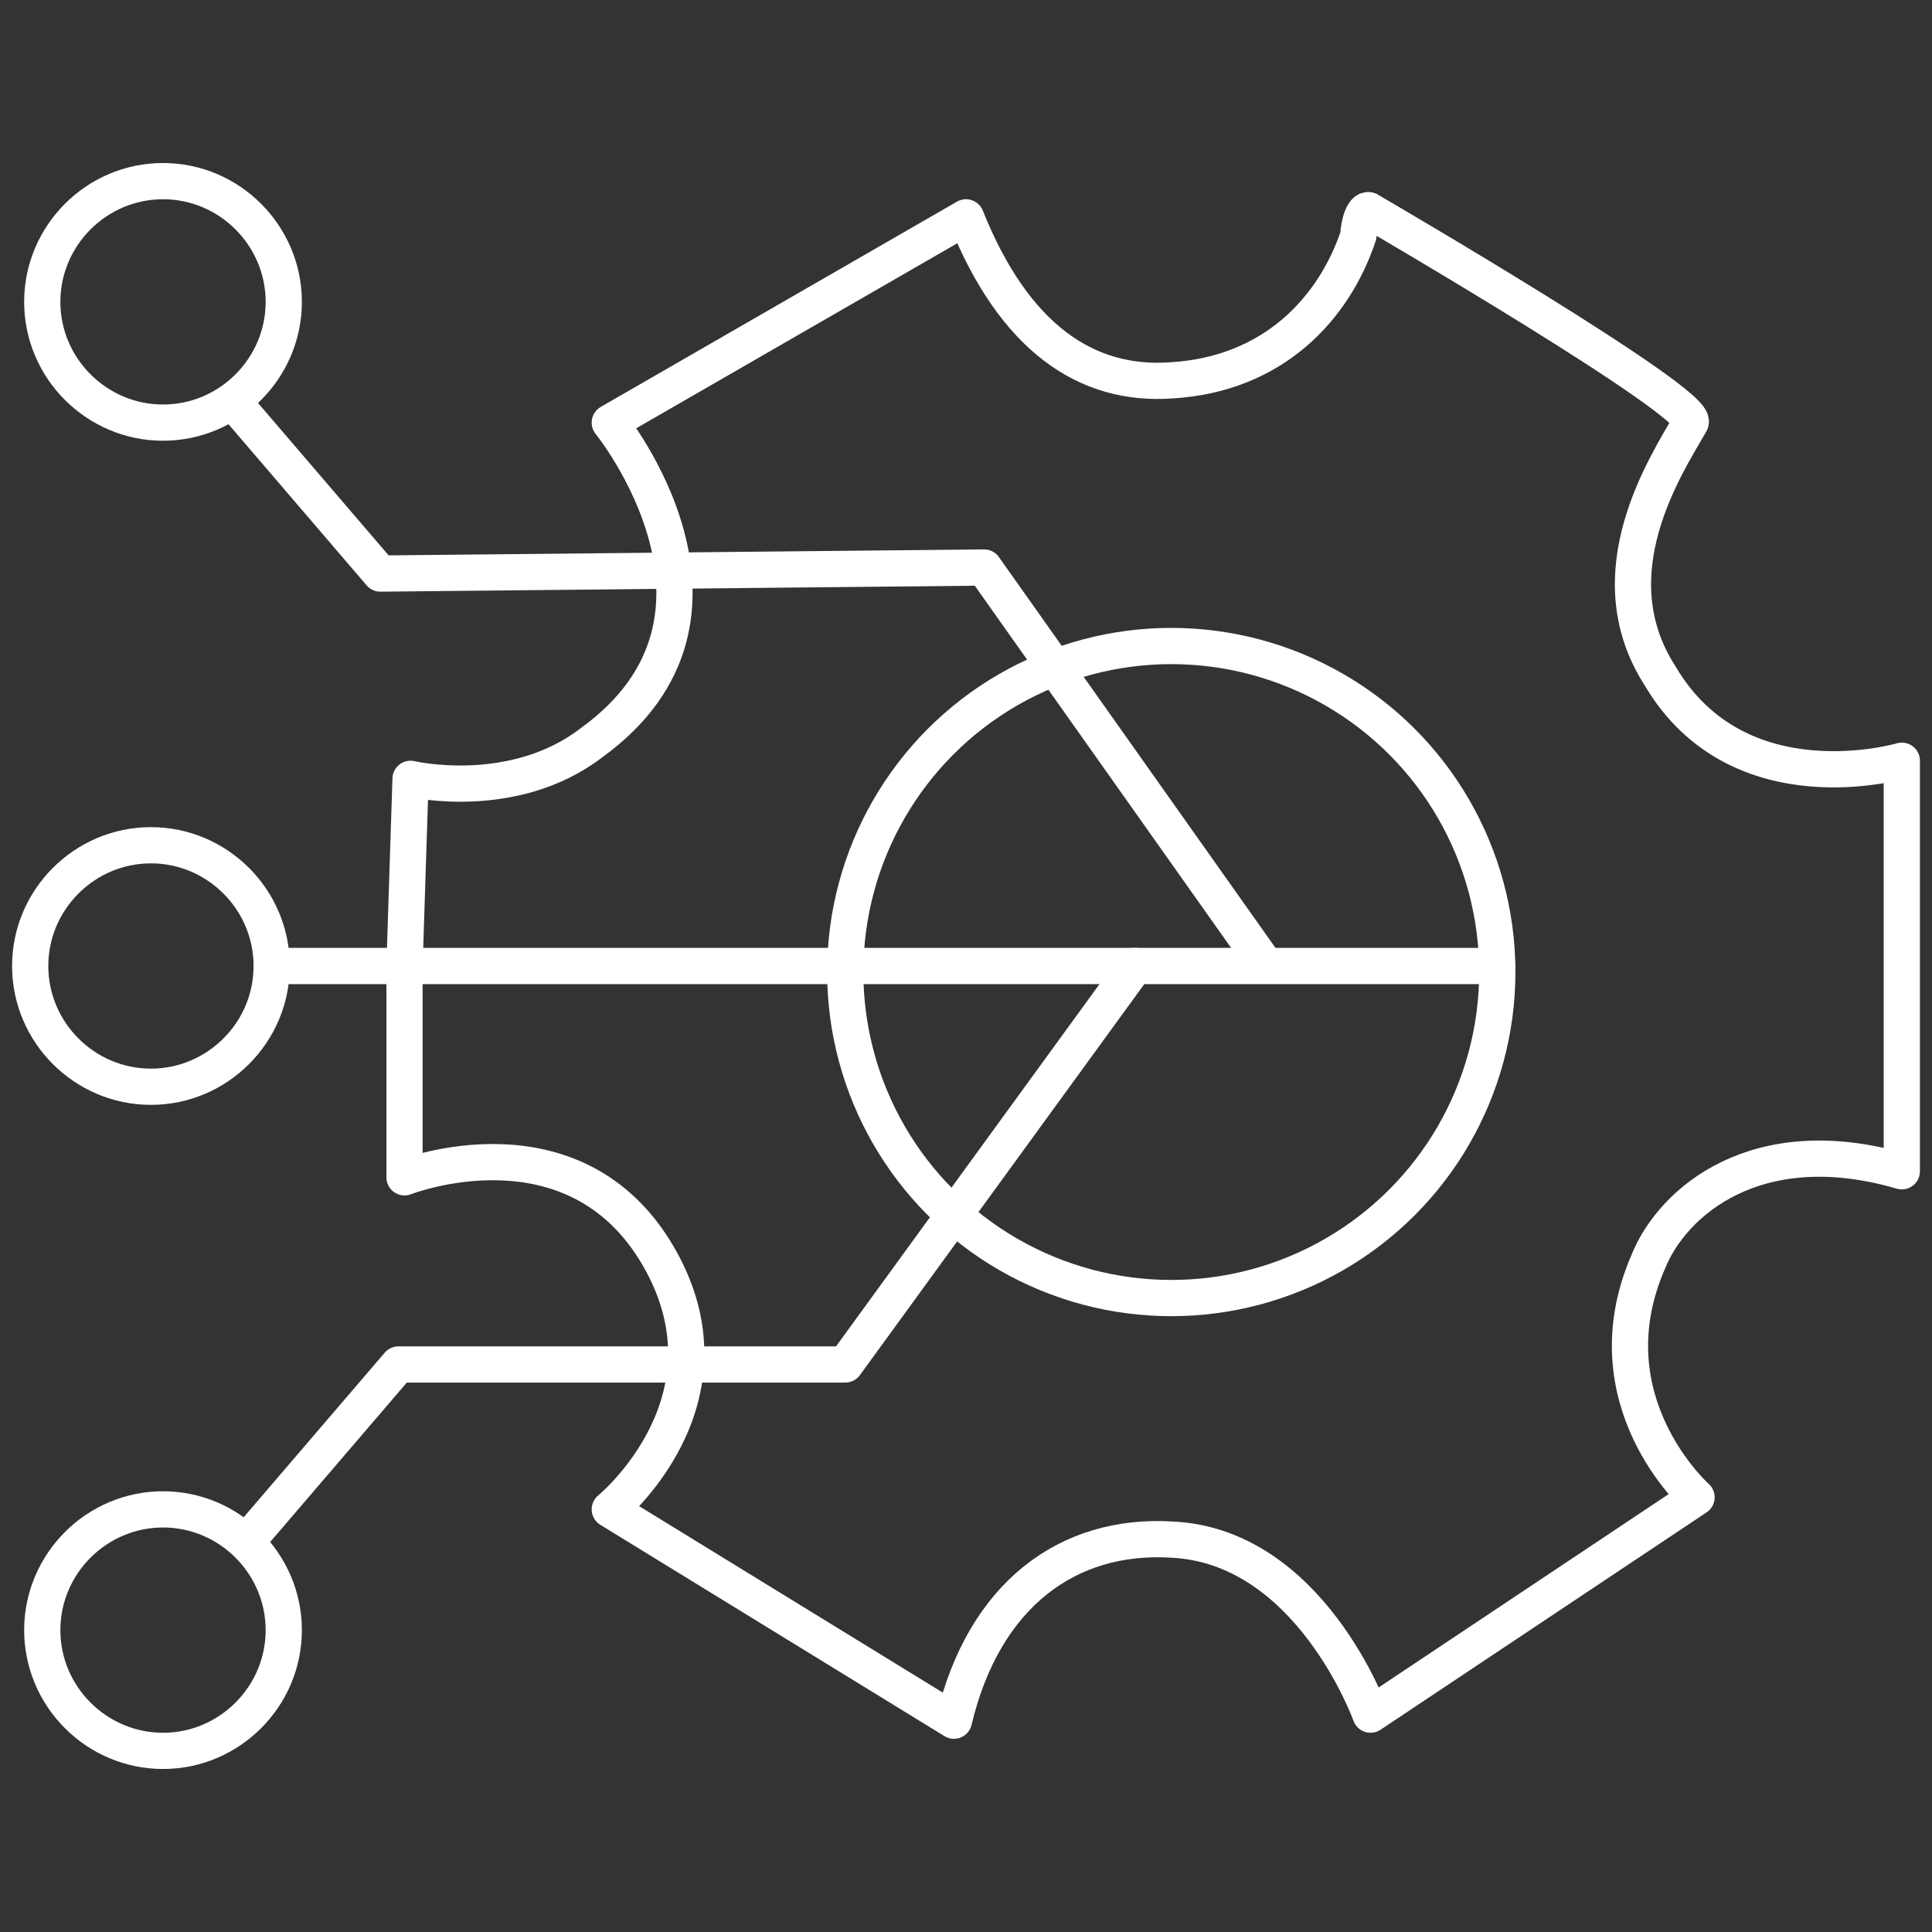
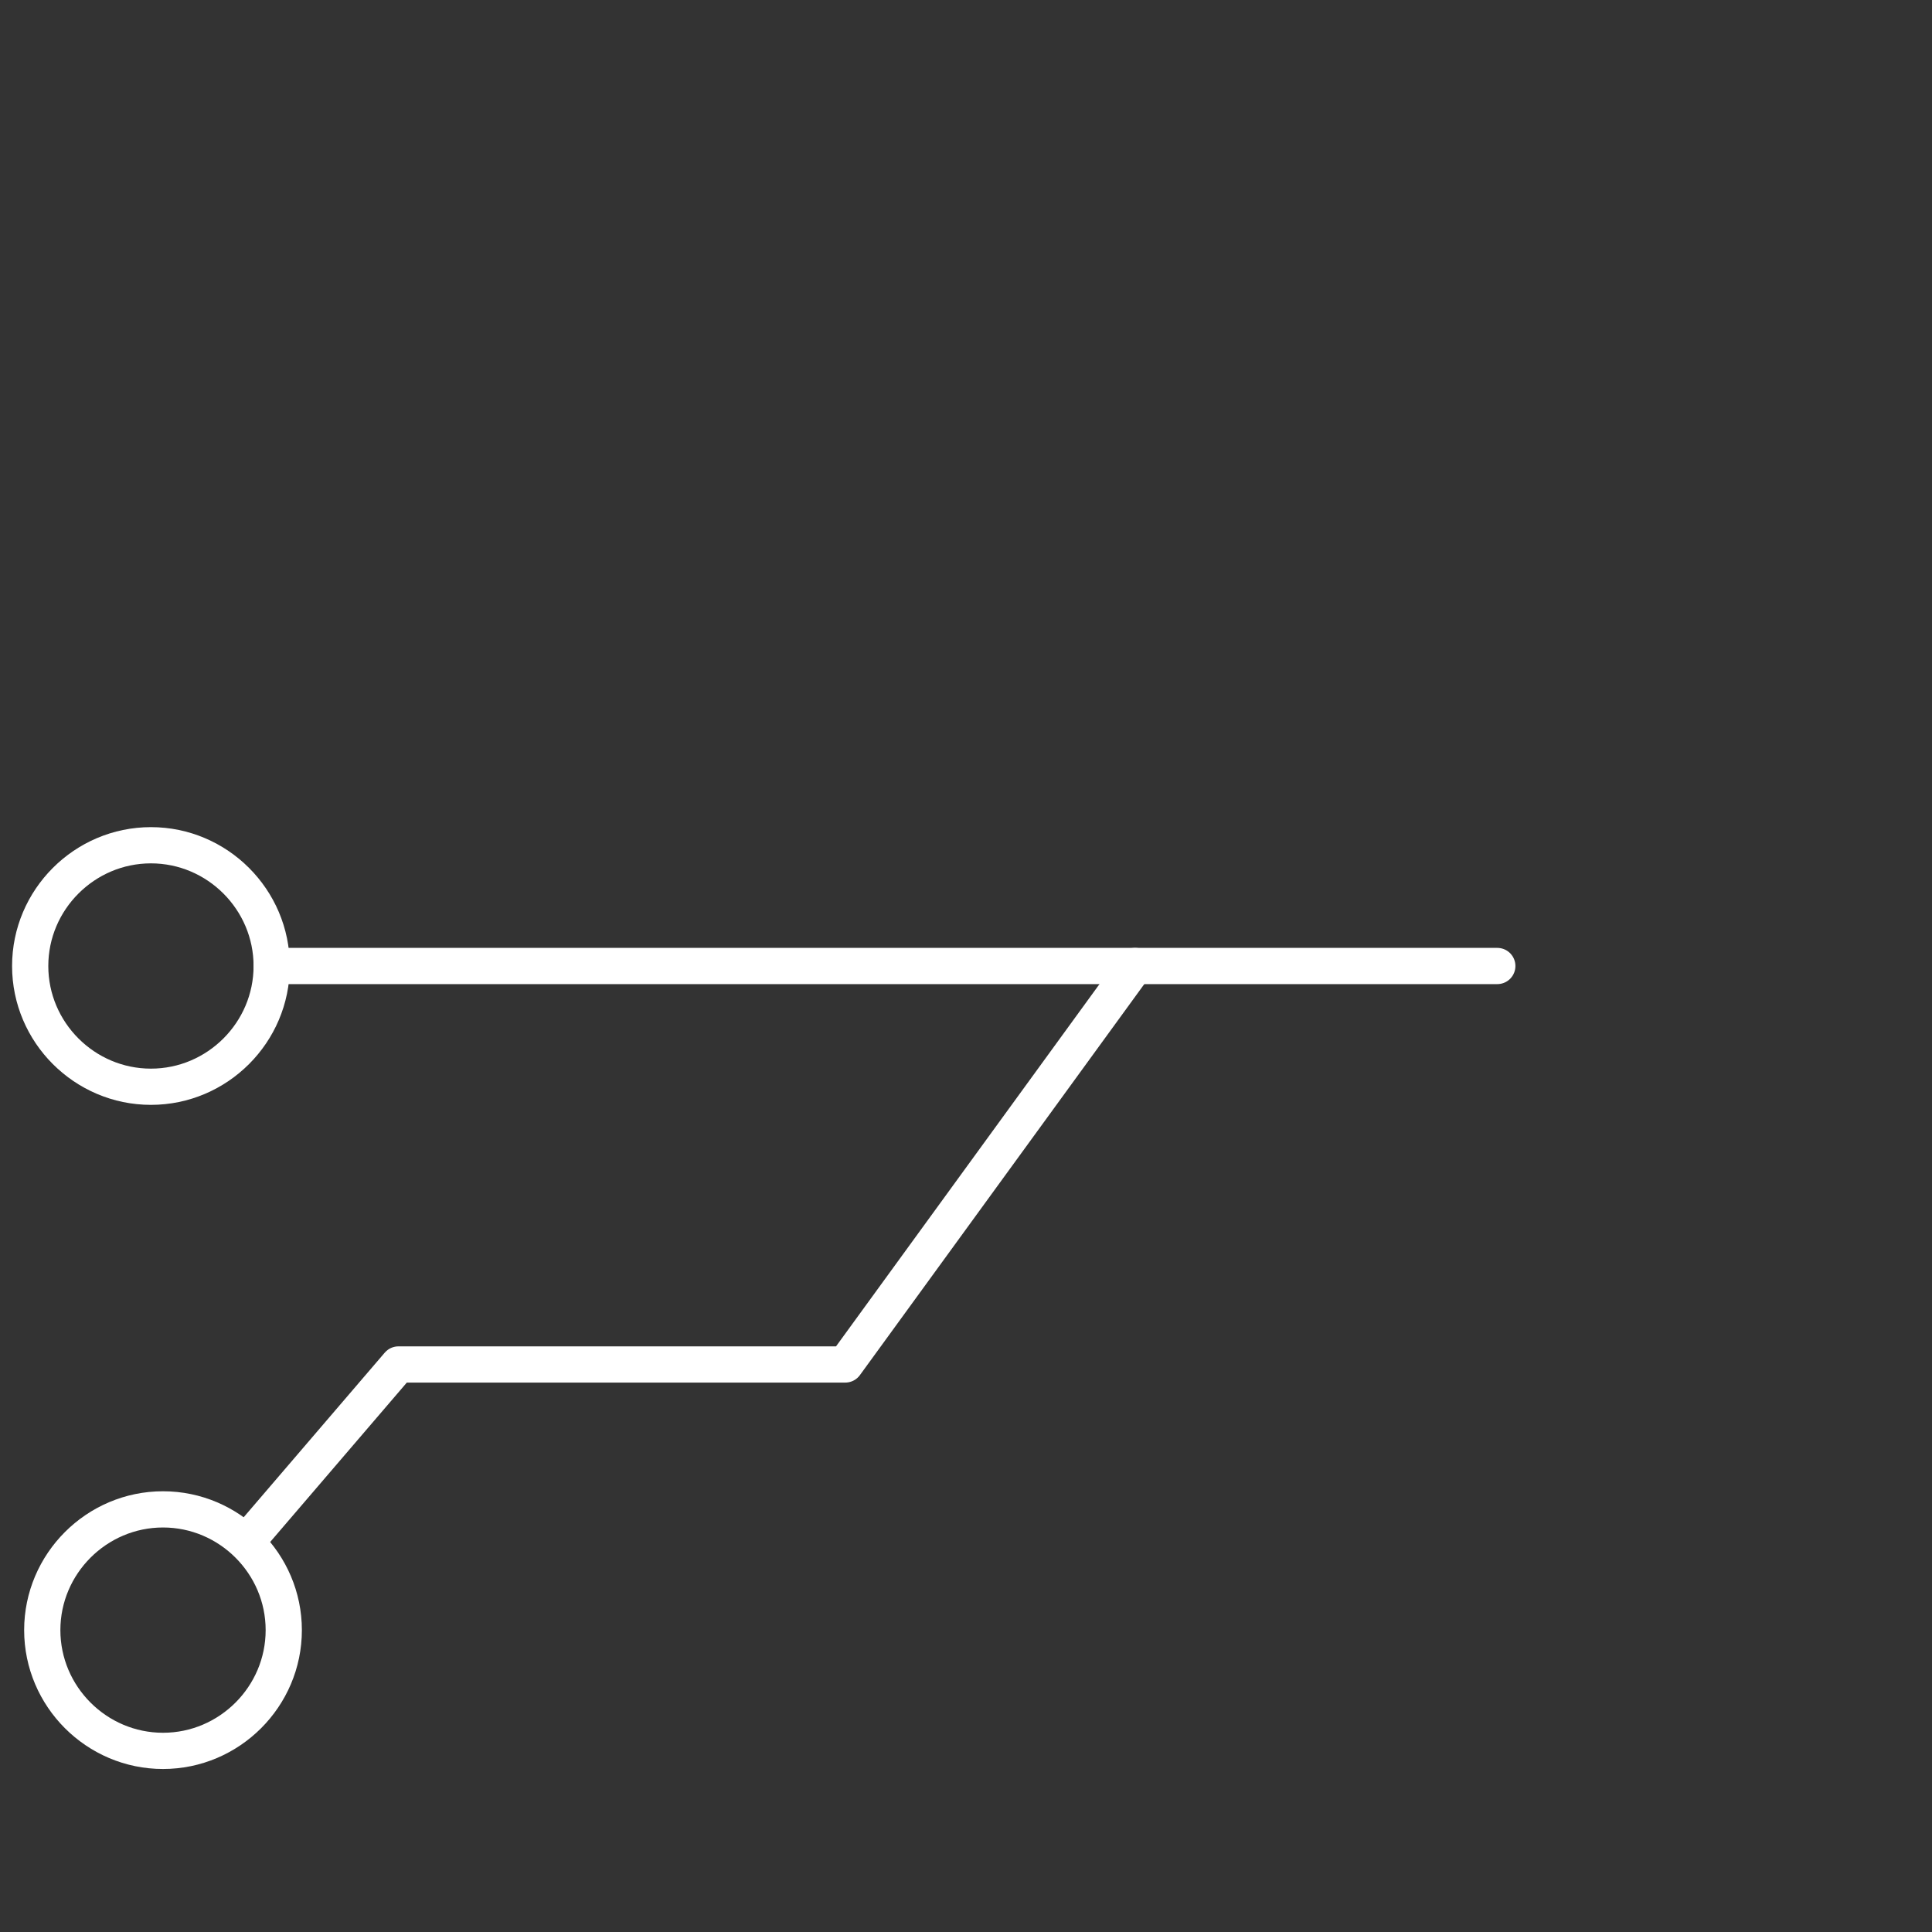
<svg xmlns="http://www.w3.org/2000/svg" version="1.1" id="Ebene_2" x="0px" y="0px" viewBox="0 0 32 32" style="enable-background:new 0 0 32 32;" xml:space="preserve">
  <rect x="0" y="0" width="32" height="32" fill="#333333" stroke="none" />
  <style type="text/css">
	.st0{fill:none;stroke:#FFFFFF;stroke-width:0.6;stroke-linecap:round;stroke-linejoin:round;}
</style>
  <g id="MPS">
-     <path class="st0" d="M4.5,16c0-1.1-0.9-2-2-2s-2,0.9-2,2s0.9,2,2,2S4.5,17.1,4.5,16z" />
-     <path class="st0" d="M4.7,5c0-1.1-0.9-2-2-2s-2,0.9-2,2s0.9,2,2,2S4.7,6.1,4.7,5z" />
+     <path class="st0" d="M4.5,16c0-1.1-0.9-2-2-2s-2,0.9-2,2s0.9,2,2,2S4.5,17.1,4.5,16" />
    <path class="st0" d="M4.7,27c0-1.1-0.9-2-2-2s-2,0.9-2,2s0.9,2,2,2S4.7,28.1,4.7,27z" />
    <polyline class="st0" points="4.2,25.4 6.6,22.6 14,22.6 18.8,16  " />
-     <polyline class="st0" points="3.9,6.7 6.3,9.5 16.3,9.4 20.9,15.9  " />
-     <circle class="st0" cx="19.4" cy="16.1" r="5.4" />
-     <path class="st0" d="M6.7,16v3.5c0,0,2.8-1.1,4.2,1.3S10.1,25,10.1,25l5.7,3.5c0.5-2.1,1.9-3.1,3.6-3c2.3,0.1,3.3,2.9,3.3,2.9   l5.4-3.6c0,0-1.8-1.6-0.8-3.9c0.4-1,1.8-2.2,4.2-1.5v-6.8c0,0-2.7,0.8-4-1.4C26.4,9.5,27.6,7.7,28,7c0.2-0.3-5.3-3.5-5.3-3.5   c-0.1-0.1-0.2,0.2-0.2,0.4c-0.4,1.2-1.4,2.3-3.1,2.4C18,6.4,16.8,5.6,16,3.6L10.1,7c0,0,2.6,3.2-0.3,5.3c-1.3,1-3,0.6-3,0.6L6.7,16   " />
    <line class="st0" x1="4.5" y1="16" x2="24.8" y2="16" />
  </g>
</svg>